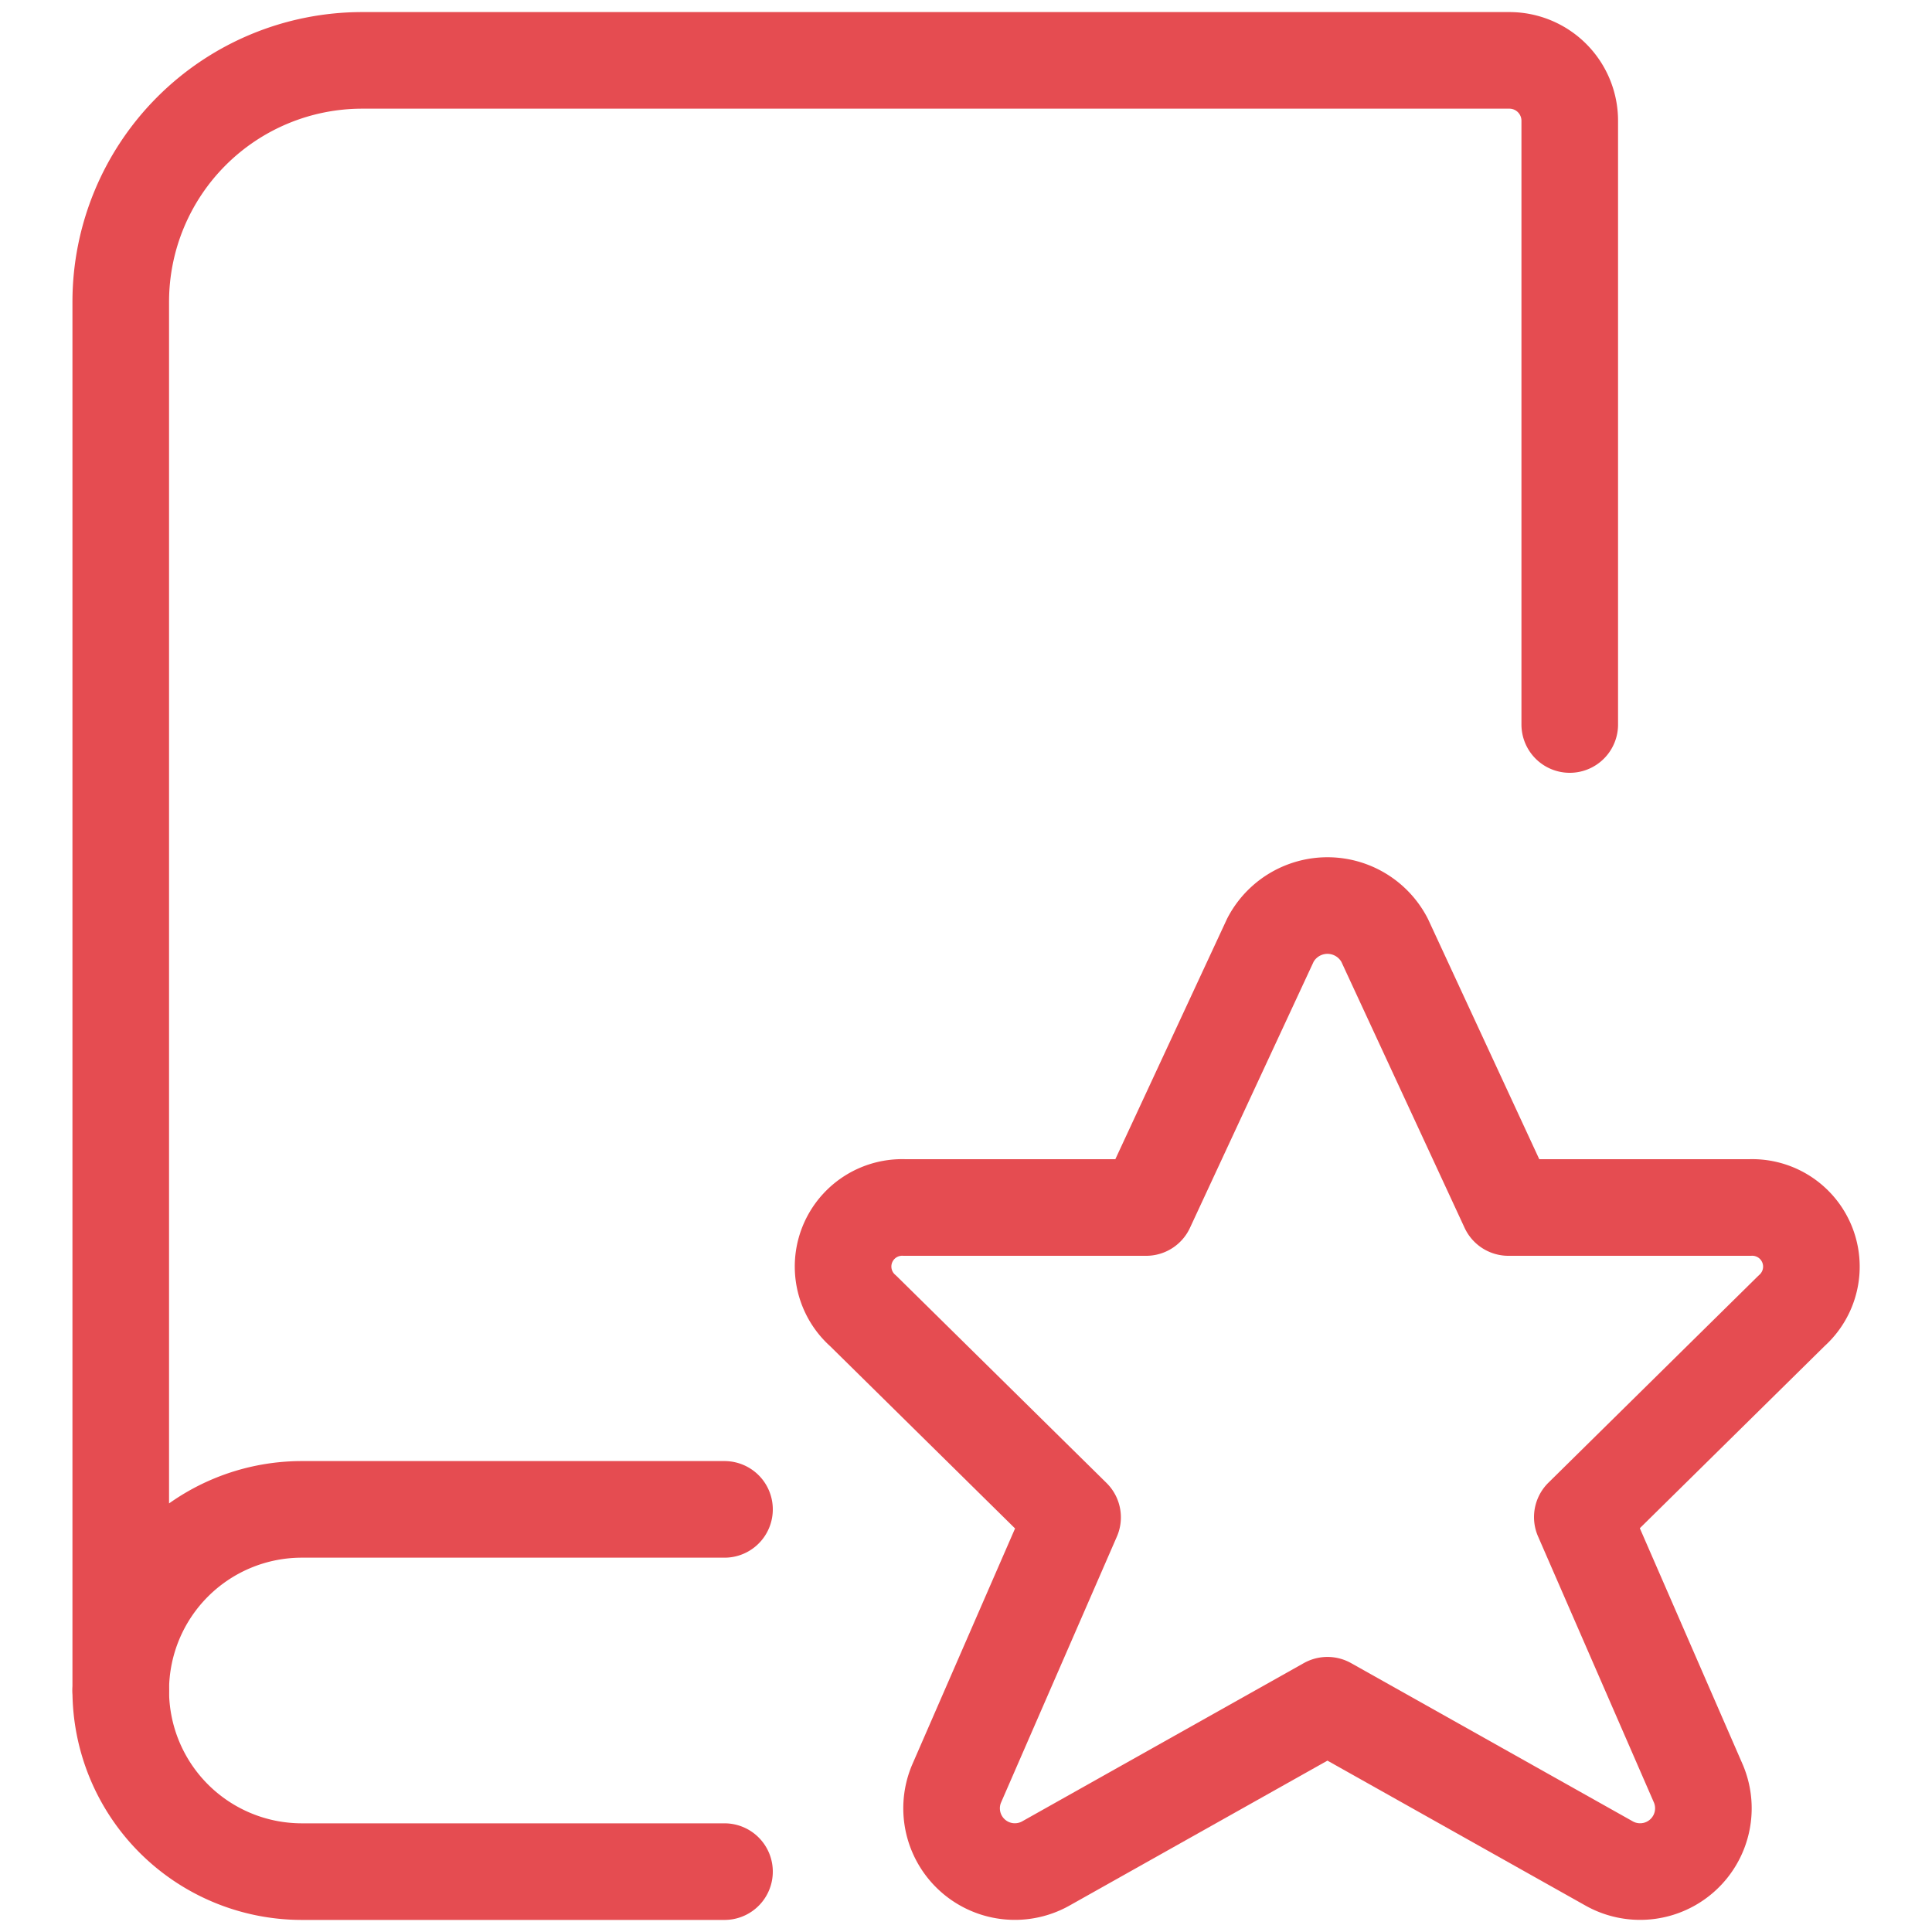
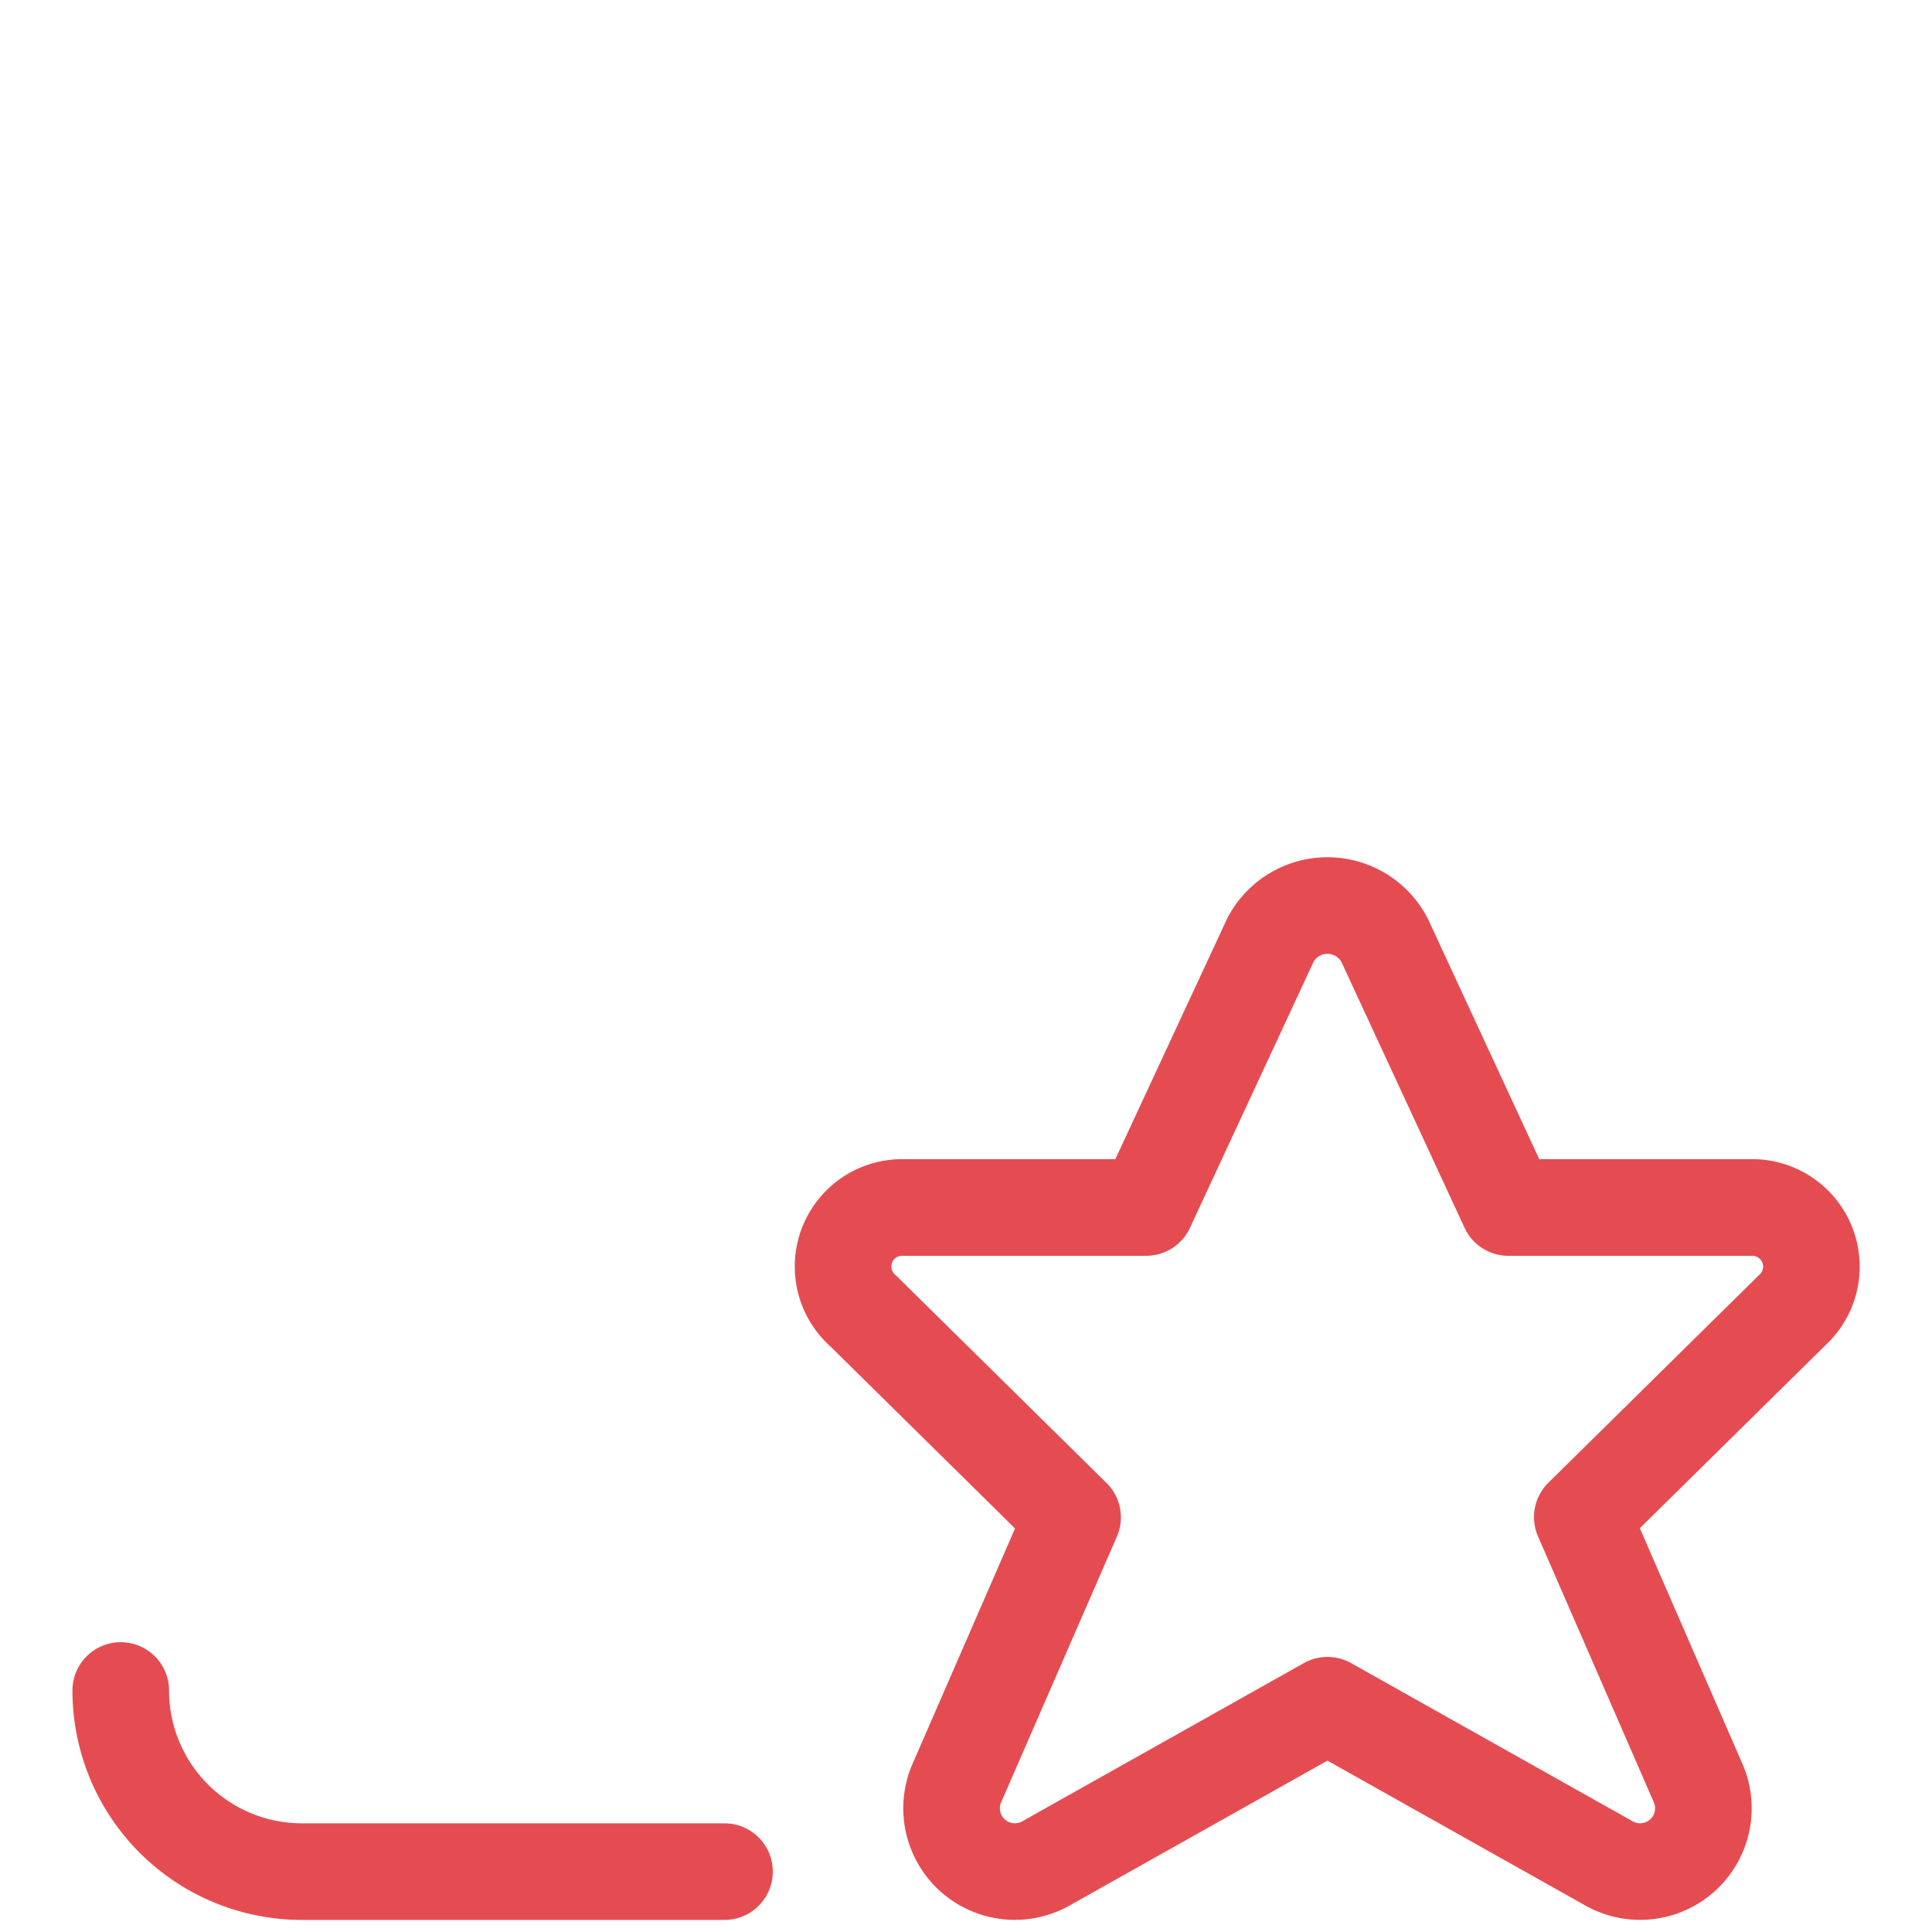
<svg xmlns="http://www.w3.org/2000/svg" viewBox="0 0 24 24">
  <defs>
    <style>.a{stroke-width:1.2;stroke:#E54C51;;fill:none;;stroke-linecap:round;stroke-linejoin:round;;}</style>
  </defs>
  <path class="a" d="M9,23.25H3.75A2.25,2.25,0,0,1,1.5,21" />
-   <path class="a" d="M19.5,9V1.5a.75.75,0,0,0-.75-.75H4.5a3,3,0,0,0-3,3V21a2.25,2.25,0,0,1,2.25-2.25H9" />
  <path class="a" d="M17.2,11.68,18.738,15h3a.735.735,0,0,1,.518,1.283l-2.6,2.563L21.1,22.162a.786.786,0,0,1-1.119.982L16.49,21.183,13,23.144a.786.786,0,0,1-1.119-.982l1.443-3.313-2.6-2.563A.734.734,0,0,1,11.238,15h3l1.544-3.323A.8.8,0,0,1,17.2,11.68Z" />
</svg>